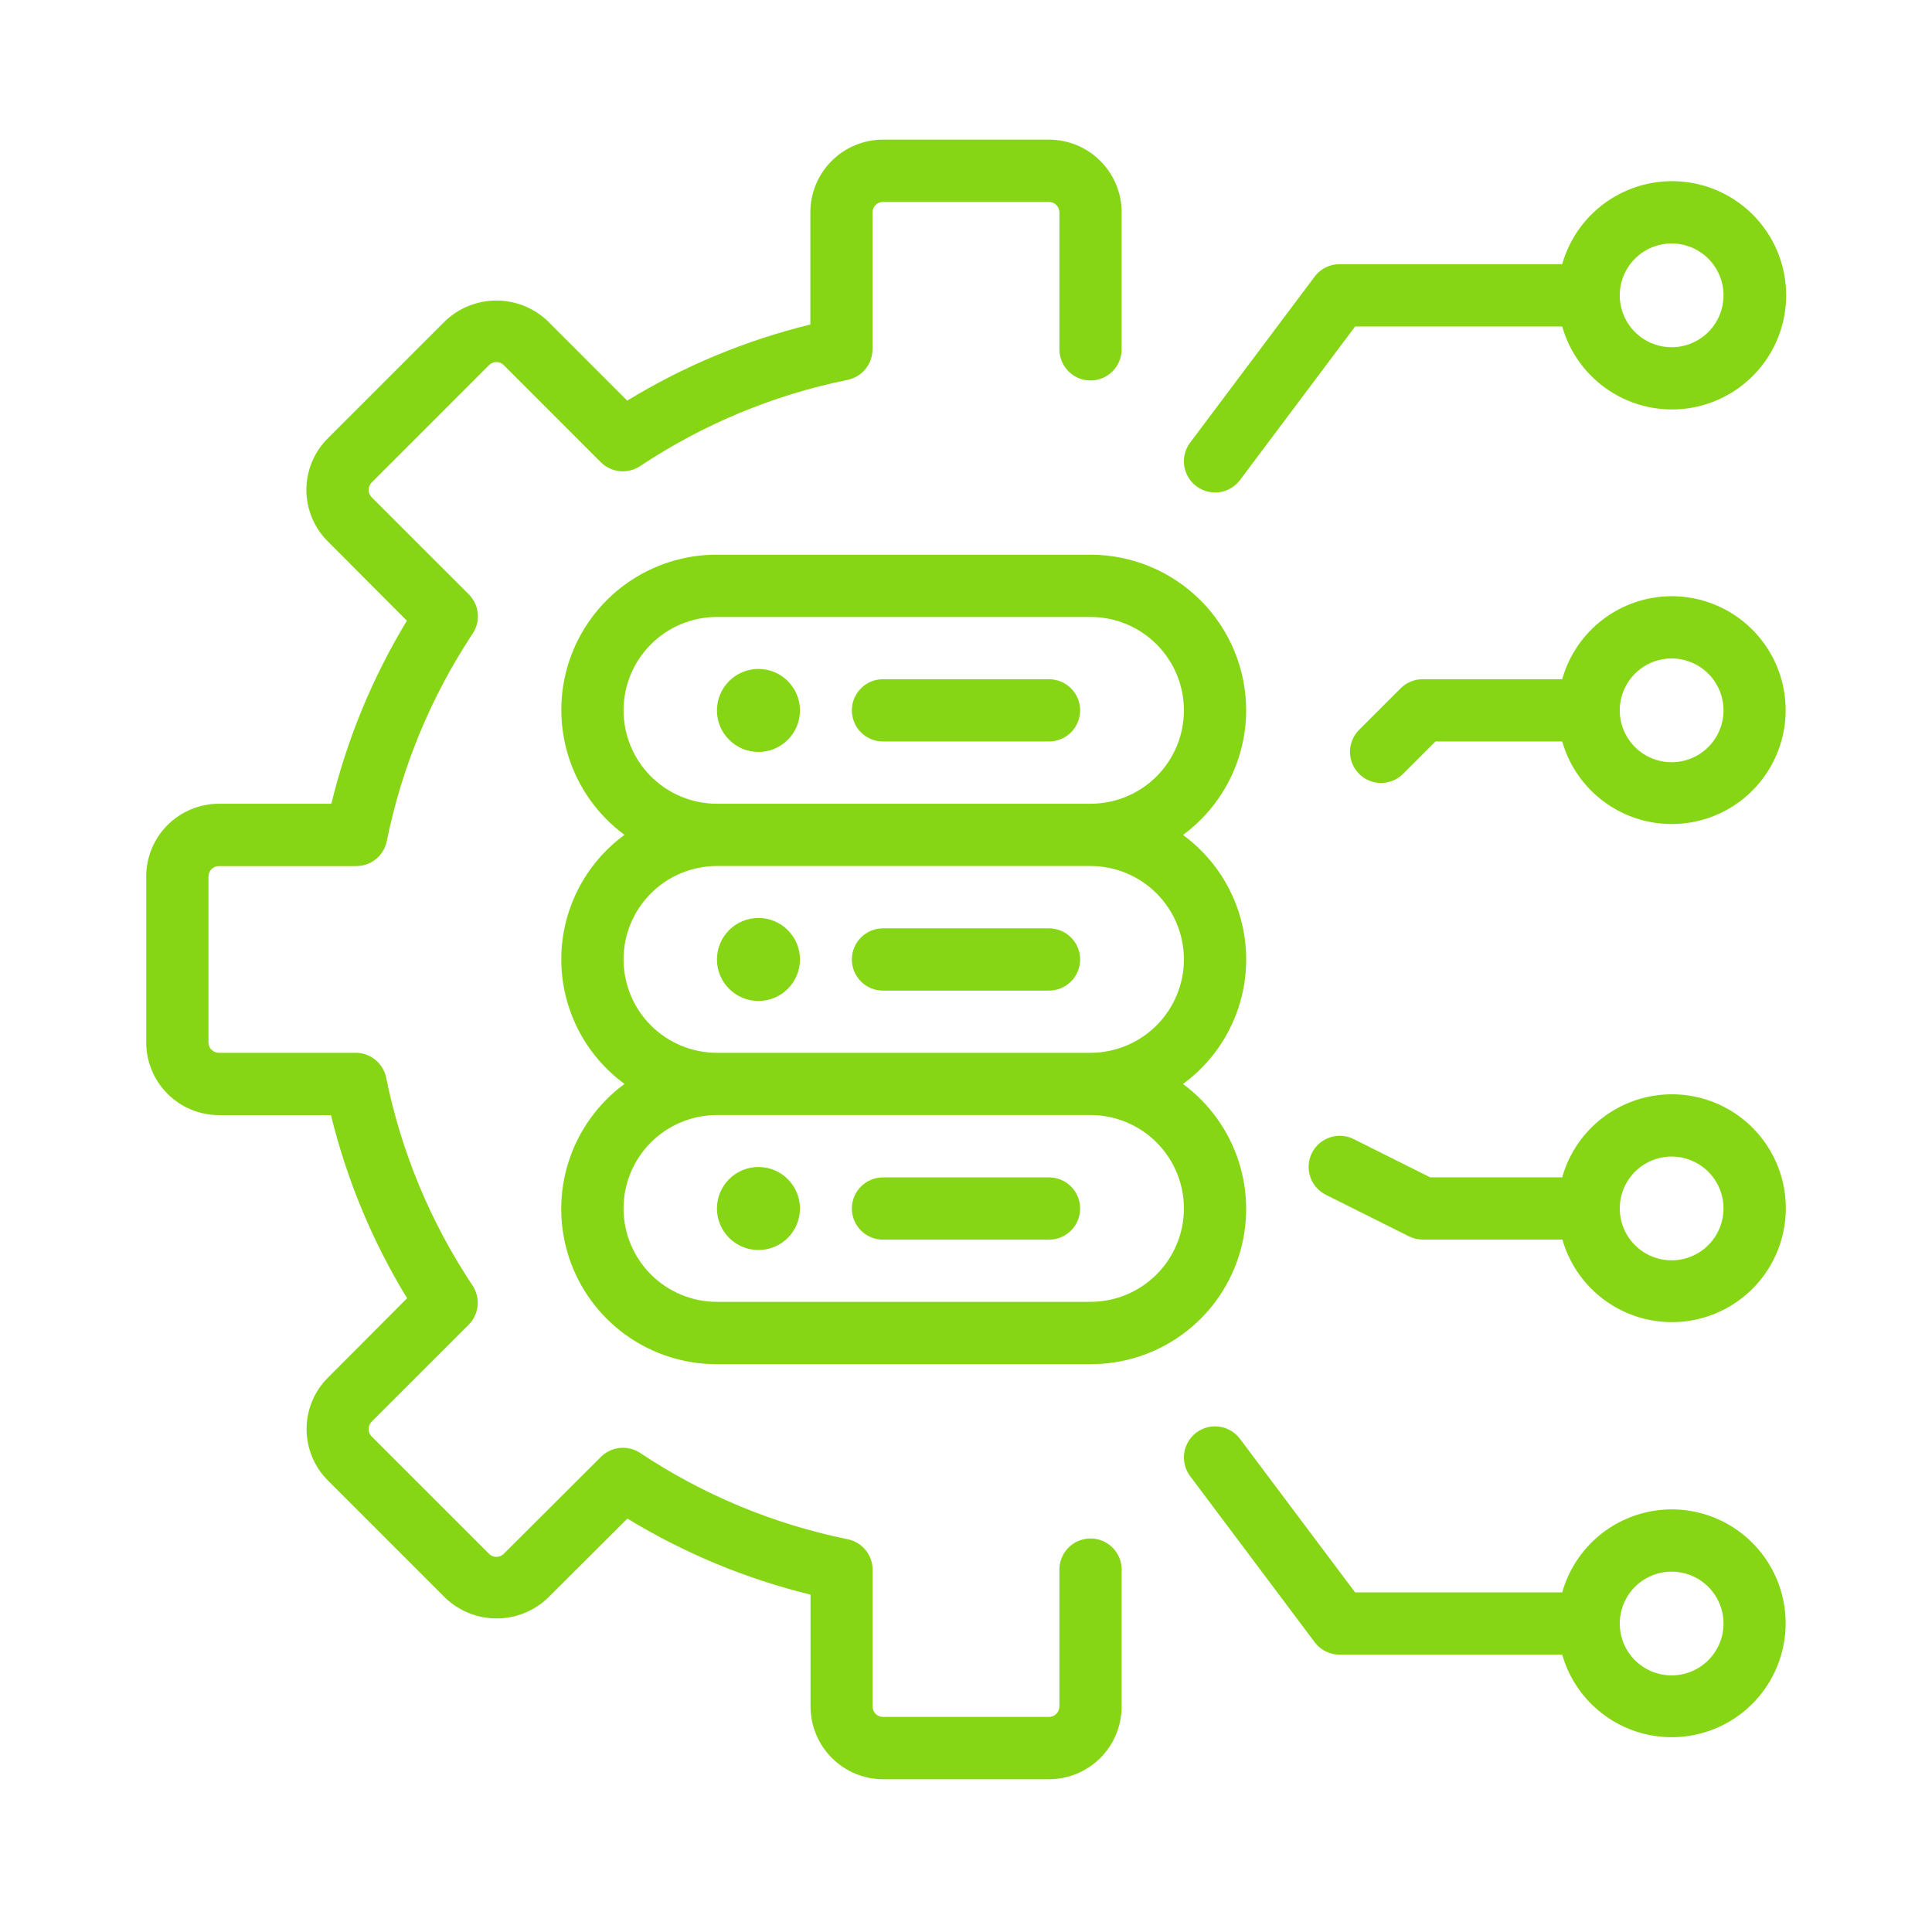
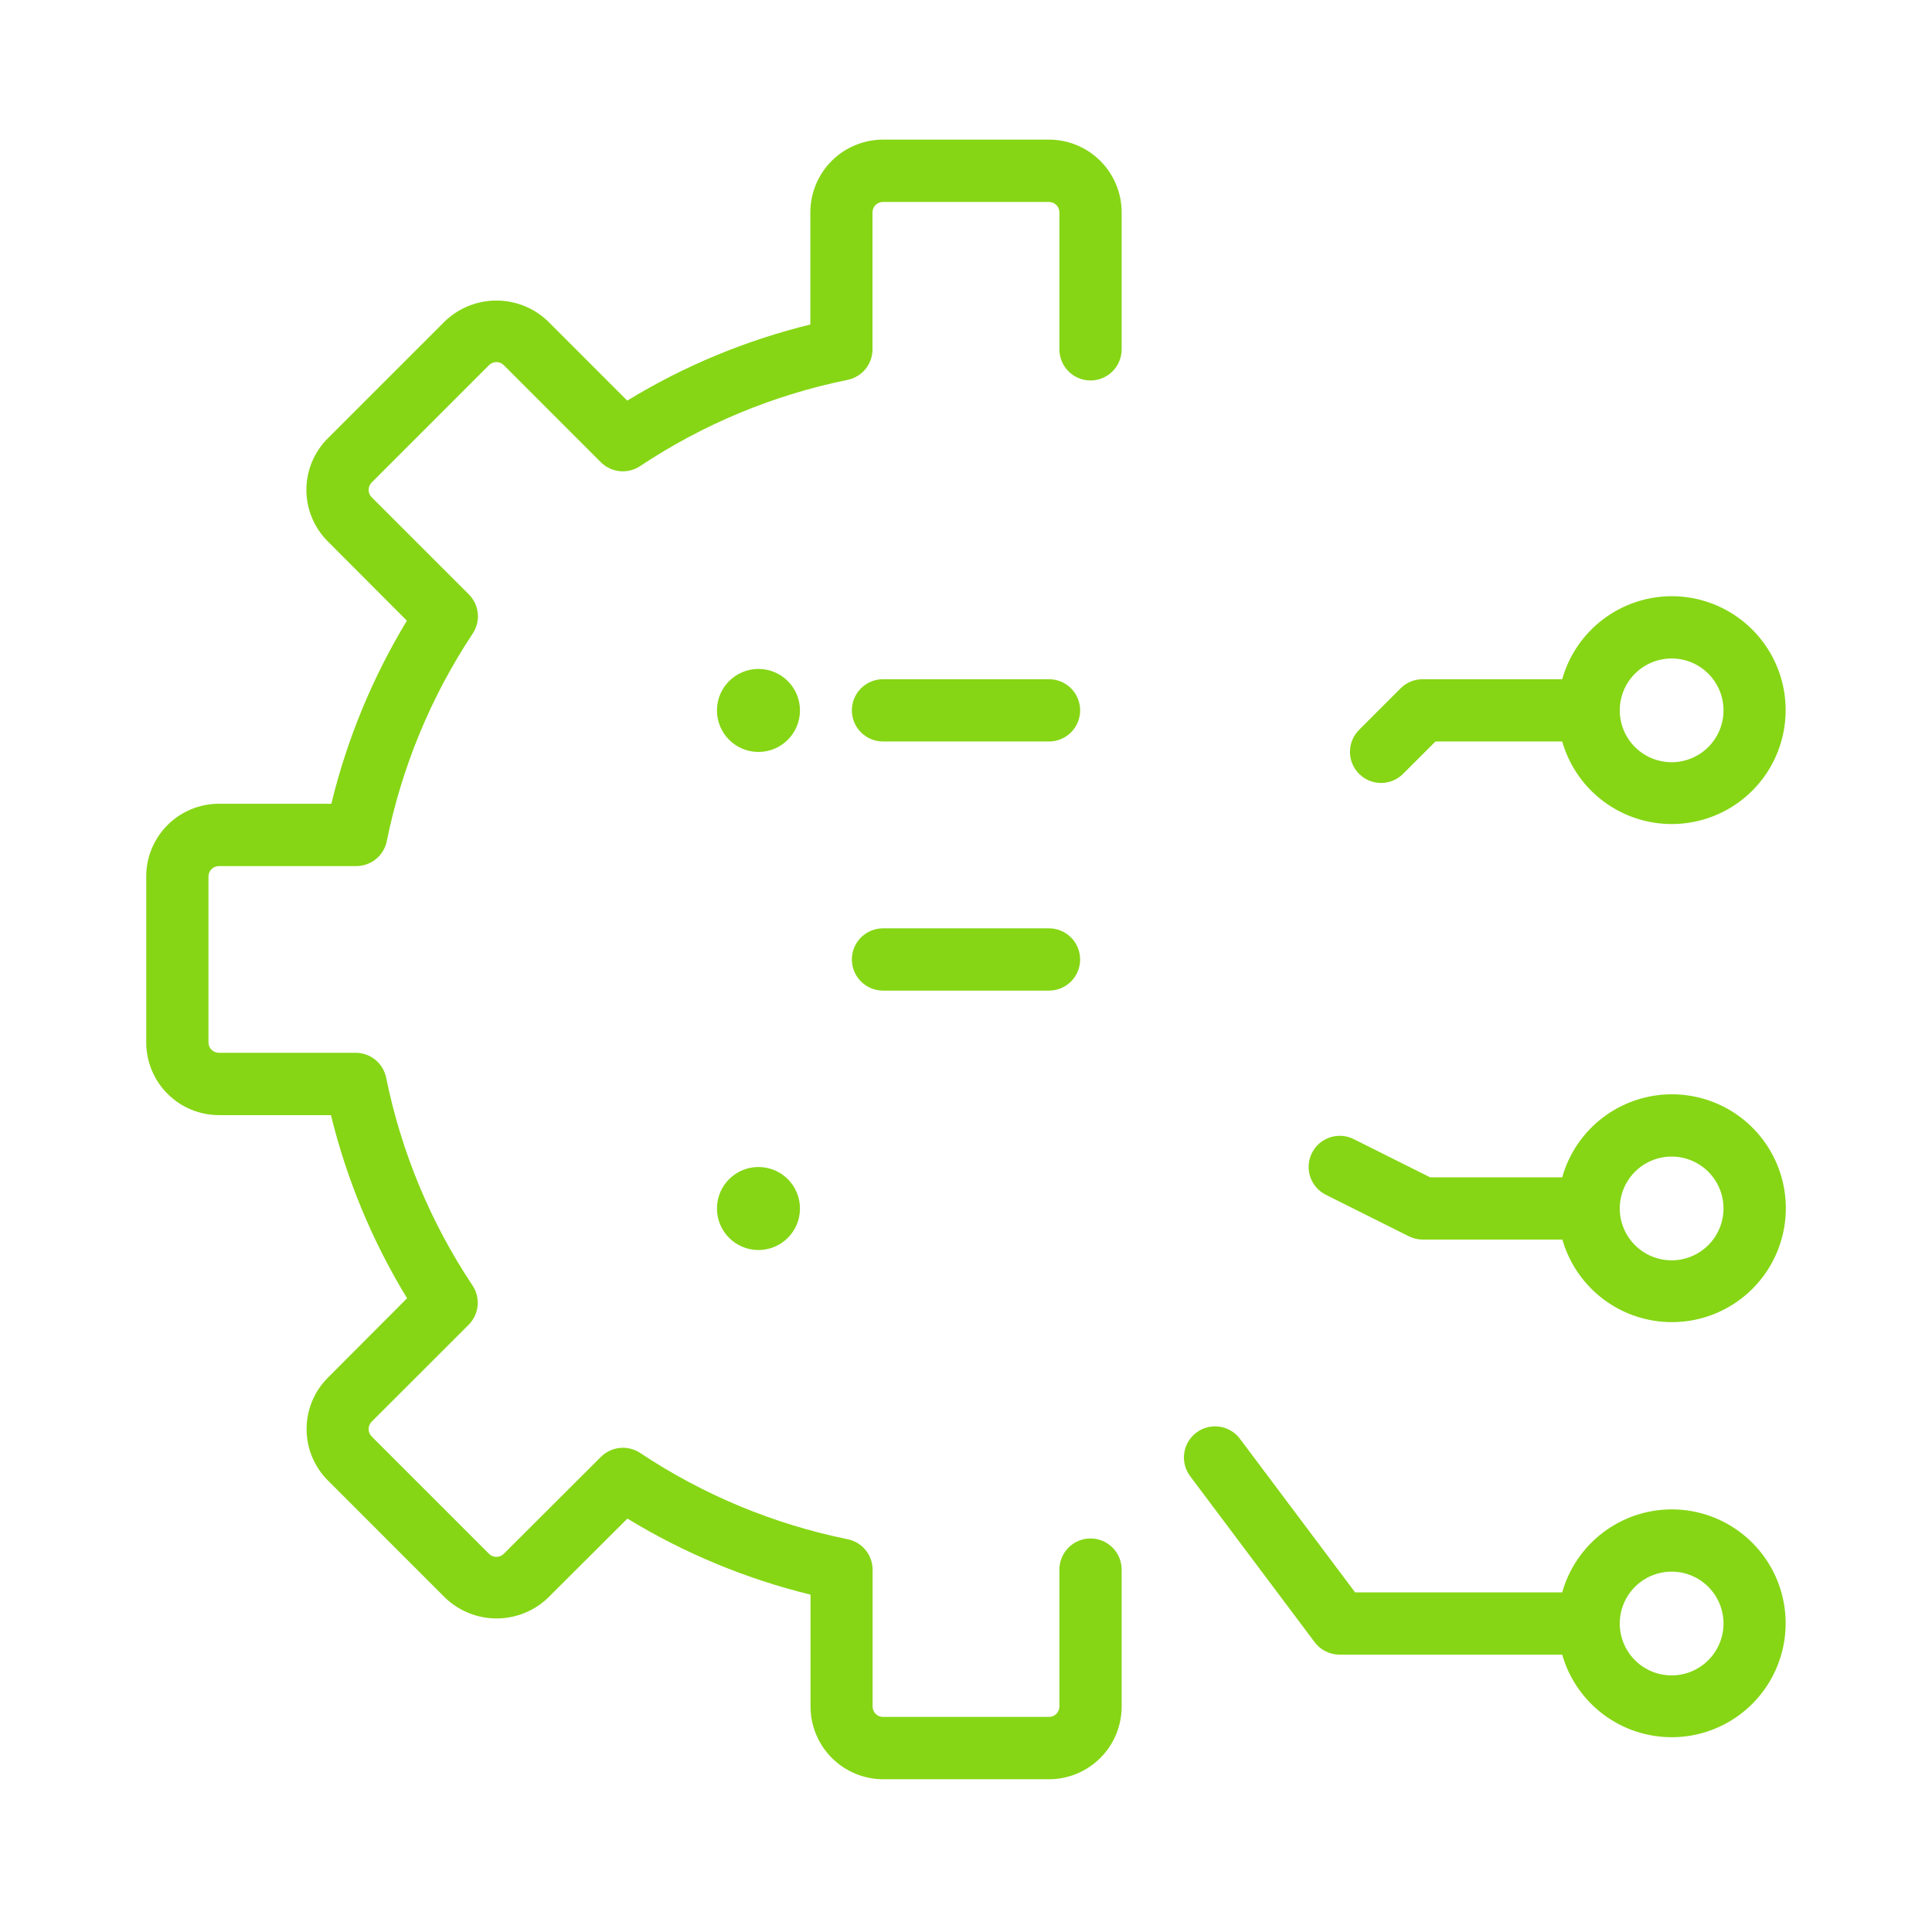
<svg xmlns="http://www.w3.org/2000/svg" width="128" height="128" viewBox="0 0 128 128" fill="none">
  <path d="M72.25 101.927C71.703 101.927 71.178 102.145 70.792 102.532C70.405 102.918 70.188 103.443 70.188 103.99V113.067C70.186 113.249 70.113 113.423 69.984 113.55C69.856 113.678 69.681 113.75 69.5 113.75H58.5C58.318 113.75 58.143 113.678 58.014 113.549C57.885 113.42 57.812 113.245 57.812 113.062V104C57.813 103.524 57.648 103.062 57.347 102.694C57.046 102.325 56.627 102.072 56.16 101.978C51.25 100.979 46.58 99.037 42.41 96.26C42.013 95.998 41.538 95.882 41.065 95.929C40.591 95.977 40.149 96.187 39.812 96.522L33.375 102.945C33.246 103.074 33.07 103.147 32.888 103.147C32.705 103.147 32.529 103.074 32.4 102.945L24.622 95.168C24.494 95.038 24.422 94.863 24.422 94.68C24.422 94.497 24.494 94.322 24.622 94.192L31.055 87.763C31.39 87.425 31.598 86.982 31.643 86.508C31.689 86.035 31.569 85.56 31.305 85.165C28.527 80.995 26.586 76.325 25.587 71.415C25.496 70.948 25.246 70.528 24.879 70.224C24.513 69.921 24.053 69.753 23.578 69.75H14.5C14.318 69.75 14.143 69.678 14.014 69.549C13.885 69.42 13.812 69.245 13.812 69.062V58.062C13.815 57.881 13.888 57.708 14.016 57.58C14.145 57.453 14.319 57.381 14.5 57.38H23.605C24.08 57.38 24.541 57.216 24.909 56.915C25.278 56.615 25.53 56.196 25.625 55.73C26.618 50.823 28.55 46.154 31.315 41.98C31.58 41.585 31.699 41.11 31.654 40.637C31.608 40.163 31.4 39.72 31.065 39.383L24.622 32.943C24.494 32.813 24.422 32.638 24.422 32.455C24.422 32.272 24.494 32.097 24.622 31.968L32.4 24.19C32.529 24.061 32.705 23.988 32.888 23.988C33.07 23.988 33.246 24.061 33.375 24.19L39.805 30.622C40.142 30.958 40.584 31.168 41.057 31.216C41.53 31.263 42.005 31.147 42.403 30.885C46.573 28.108 51.243 26.167 56.153 25.168C56.619 25.073 57.038 24.82 57.34 24.451C57.641 24.082 57.805 23.621 57.805 23.145V14.068C57.805 13.977 57.824 13.887 57.859 13.803C57.894 13.719 57.945 13.643 58.01 13.579C58.074 13.516 58.151 13.465 58.235 13.431C58.319 13.397 58.409 13.379 58.5 13.38H69.5C69.682 13.381 69.857 13.453 69.985 13.582C70.114 13.711 70.187 13.885 70.188 14.068V23.145C70.188 23.692 70.405 24.217 70.792 24.603C71.178 24.99 71.703 25.207 72.25 25.207C72.797 25.207 73.322 24.99 73.708 24.603C74.095 24.217 74.312 23.692 74.312 23.145V14.068C74.312 12.791 73.805 11.567 72.903 10.664C72 9.76 70.777 9.252 69.5 9.25H58.5C57.224 9.252 56.001 9.76 55.099 10.662C54.197 11.564 53.69 12.787 53.688 14.062V21.5C49.408 22.546 45.315 24.247 41.555 26.543L36.29 21.275C35.373 20.4 34.155 19.912 32.888 19.912C31.62 19.912 30.402 20.4 29.485 21.275L21.707 29.052C20.806 29.955 20.299 31.179 20.299 32.455C20.299 33.731 20.806 34.955 21.707 35.858L26.957 41.123C24.678 44.885 22.99 48.975 21.953 53.25H14.5C13.224 53.252 12.001 53.76 11.099 54.662C10.197 55.564 9.689 56.787 9.688 58.062V69.062C9.688 70.339 10.195 71.563 11.098 72.466C12 73.37 13.223 73.878 14.5 73.88H21.927C22.973 78.16 24.674 82.252 26.97 86.013L21.72 91.278C20.818 92.18 20.312 93.404 20.312 94.68C20.312 95.956 20.818 97.18 21.72 98.082L29.497 105.86C30.413 106.737 31.632 107.226 32.9 107.226C34.168 107.226 35.387 106.737 36.303 105.86L41.568 100.61C45.328 102.904 49.421 104.604 53.7 105.65V113.077C53.705 114.349 54.212 115.568 55.111 116.467C56.01 117.367 57.228 117.875 58.5 117.88H69.5C70.776 117.878 71.999 117.37 72.901 116.468C73.803 115.566 74.311 114.343 74.312 113.067V104C74.314 103.728 74.261 103.459 74.158 103.208C74.055 102.956 73.904 102.728 73.712 102.535C73.52 102.343 73.293 102.19 73.042 102.085C72.791 101.981 72.522 101.927 72.25 101.927Z" fill="#86D615" />
-   <path d="M82.562 47.068C82.561 44.332 81.475 41.71 79.541 39.775C77.607 37.841 74.985 36.753 72.25 36.75H47.5C45.332 36.744 43.217 37.424 41.458 38.692C39.7 39.96 38.387 41.751 37.707 43.81C37.028 45.87 37.017 48.091 37.675 50.156C38.334 52.222 39.629 54.027 41.375 55.312C40.077 56.261 39.022 57.503 38.294 58.937C37.566 60.37 37.187 61.955 37.187 63.562C37.187 65.17 37.566 66.755 38.294 68.189C39.022 69.622 40.077 70.864 41.375 71.812C39.627 73.097 38.33 74.902 37.67 76.969C37.01 79.036 37.02 81.258 37.7 83.319C38.38 85.379 39.694 87.172 41.454 88.44C43.214 89.708 45.331 90.387 47.5 90.38H72.25C74.418 90.386 76.533 89.706 78.292 88.438C80.051 87.17 81.364 85.379 82.043 83.32C82.722 81.26 82.734 79.039 82.075 76.974C81.416 74.908 80.121 73.103 78.375 71.817C79.673 70.869 80.728 69.627 81.456 68.194C82.184 66.76 82.563 65.175 82.563 63.568C82.563 61.96 82.184 60.375 81.456 58.941C80.728 57.508 79.673 56.266 78.375 55.318C79.669 54.365 80.722 53.123 81.45 51.69C82.177 50.258 82.558 48.674 82.562 47.068ZM78.438 80.067C78.435 81.707 77.782 83.279 76.622 84.438C75.462 85.597 73.89 86.249 72.25 86.25H47.5C45.859 86.25 44.285 85.598 43.125 84.438C41.964 83.277 41.312 81.704 41.312 80.062C41.312 78.421 41.964 76.848 43.125 75.687C44.285 74.527 45.859 73.875 47.5 73.875H72.25C73.891 73.876 75.465 74.529 76.626 75.691C77.786 76.852 78.438 78.426 78.438 80.067ZM78.438 63.568C78.435 65.207 77.782 66.779 76.622 67.938C75.462 69.097 73.89 69.749 72.25 69.75H47.5C45.859 69.75 44.285 69.098 43.125 67.938C41.964 66.777 41.312 65.204 41.312 63.562C41.312 61.922 41.964 60.348 43.125 59.187C44.285 58.027 45.859 57.375 47.5 57.375H72.25C73.891 57.376 75.465 58.029 76.626 59.191C77.786 60.352 78.438 61.926 78.438 63.568ZM72.25 53.25H47.5C45.859 53.25 44.285 52.598 43.125 51.438C41.964 50.277 41.312 48.703 41.312 47.062C41.312 45.422 41.964 43.848 43.125 42.687C44.285 41.527 45.859 40.875 47.5 40.875H72.25C73.891 40.875 75.465 41.527 76.625 42.687C77.786 43.848 78.438 45.422 78.438 47.062C78.438 48.703 77.786 50.277 76.625 51.438C75.465 52.598 73.891 53.25 72.25 53.25Z" fill="#86D615" />
  <path d="M69.5 45H58.5C57.953 45 57.428 45.217 57.042 45.604C56.655 45.991 56.438 46.516 56.438 47.062C56.438 47.609 56.655 48.134 57.042 48.521C57.428 48.908 57.953 49.125 58.5 49.125H69.5C70.047 49.125 70.572 48.908 70.958 48.521C71.345 48.134 71.562 47.609 71.562 47.062C71.562 46.516 71.345 45.991 70.958 45.604C70.572 45.217 70.047 45 69.5 45Z" fill="#86D615" />
  <path d="M50.25 49.818C51.769 49.818 53 48.586 53 47.068C53 45.549 51.769 44.318 50.25 44.318C48.731 44.318 47.5 45.549 47.5 47.068C47.5 48.586 48.731 49.818 50.25 49.818Z" fill="#86D615" />
  <path d="M58.5 65.63H69.5C70.047 65.63 70.572 65.413 70.958 65.026C71.345 64.639 71.562 64.115 71.562 63.568C71.562 63.02 71.345 62.496 70.958 62.109C70.572 61.722 70.047 61.505 69.5 61.505H58.5C57.953 61.505 57.428 61.722 57.042 62.109C56.655 62.496 56.438 63.02 56.438 63.568C56.438 64.115 56.655 64.639 57.042 65.026C57.428 65.413 57.953 65.63 58.5 65.63Z" fill="#86D615" />
-   <path d="M50.25 66.317C51.769 66.317 53 65.086 53 63.568C53 62.049 51.769 60.818 50.25 60.818C48.731 60.818 47.5 62.049 47.5 63.568C47.5 65.086 48.731 66.317 50.25 66.317Z" fill="#86D615" />
-   <path d="M58.5 82.13H69.5C70.047 82.13 70.572 81.913 70.958 81.526C71.345 81.139 71.562 80.615 71.562 80.067C71.562 79.52 71.345 78.996 70.958 78.609C70.572 78.222 70.047 78.005 69.5 78.005H58.5C57.953 78.005 57.428 78.222 57.042 78.609C56.655 78.996 56.438 79.52 56.438 80.067C56.438 80.615 56.655 81.139 57.042 81.526C57.428 81.913 57.953 82.13 58.5 82.13Z" fill="#86D615" />
  <path d="M50.25 82.817C51.769 82.817 53 81.586 53 80.067C53 78.549 51.769 77.317 50.25 77.317C48.731 77.317 47.5 78.549 47.5 80.067C47.5 81.586 48.731 82.817 50.25 82.817Z" fill="#86D615" />
-   <path d="M80.5 32.63C80.821 32.631 81.137 32.556 81.424 32.413C81.711 32.27 81.96 32.062 82.153 31.805L89.782 21.63H103.5C103.998 23.386 105.115 24.902 106.644 25.899C108.172 26.896 110.01 27.307 111.818 27.055C113.625 26.804 115.281 25.907 116.479 24.53C117.678 23.154 118.338 21.39 118.338 19.565C118.338 17.74 117.678 15.976 116.479 14.6C115.281 13.223 113.625 12.326 111.818 12.075C110.01 11.823 108.172 12.234 106.644 13.231C105.115 14.228 103.998 15.744 103.5 17.5H88.75C88.43 17.501 88.114 17.575 87.828 17.718C87.542 17.862 87.293 18.069 87.1 18.325L78.85 29.325C78.62 29.631 78.48 29.995 78.446 30.377C78.411 30.758 78.484 31.141 78.655 31.484C78.826 31.826 79.089 32.114 79.414 32.316C79.74 32.517 80.115 32.624 80.498 32.625L80.5 32.63ZM110.75 16.13C111.43 16.13 112.094 16.332 112.66 16.709C113.225 17.087 113.666 17.624 113.926 18.252C114.186 18.88 114.254 19.571 114.121 20.238C113.989 20.905 113.661 21.517 113.181 21.998C112.7 22.479 112.087 22.806 111.421 22.939C110.754 23.072 110.063 23.003 109.435 22.743C108.806 22.483 108.27 22.043 107.892 21.477C107.514 20.912 107.312 20.247 107.312 19.567C107.314 18.656 107.676 17.783 108.321 17.138C108.965 16.494 109.839 16.131 110.75 16.13Z" fill="#86D615" />
  <path d="M110.75 72.5C109.108 72.503 107.511 73.042 106.203 74.034C104.894 75.027 103.945 76.419 103.5 78H94.75L89.685 75.468C89.443 75.346 89.179 75.274 88.909 75.255C88.638 75.236 88.367 75.27 88.11 75.356C87.853 75.441 87.616 75.577 87.411 75.754C87.206 75.932 87.039 76.148 86.918 76.39C86.796 76.632 86.724 76.896 86.705 77.166C86.686 77.436 86.72 77.708 86.806 77.965C86.891 78.222 87.027 78.459 87.204 78.664C87.382 78.869 87.598 79.036 87.84 79.157L93.34 81.907C93.626 82.05 93.942 82.125 94.263 82.125H103.512C103.899 83.475 104.654 84.69 105.694 85.634C106.733 86.578 108.015 87.214 109.395 87.469C110.776 87.724 112.2 87.59 113.509 87.08C114.817 86.57 115.957 85.706 116.801 84.584C117.645 83.461 118.159 82.126 118.285 80.728C118.412 79.329 118.146 77.924 117.517 76.668C116.888 75.413 115.922 74.358 114.727 73.621C113.531 72.885 112.154 72.497 110.75 72.5ZM110.75 83.5C110.07 83.5 109.405 83.298 108.84 82.921C108.275 82.543 107.834 82.006 107.574 81.378C107.314 80.75 107.246 80.059 107.379 79.392C107.511 78.725 107.839 78.113 108.319 77.632C108.8 77.151 109.413 76.824 110.079 76.691C110.746 76.558 111.437 76.626 112.065 76.887C112.694 77.147 113.23 77.587 113.608 78.153C113.986 78.718 114.187 79.383 114.187 80.062C114.187 80.974 113.824 81.848 113.18 82.492C112.535 83.137 111.661 83.499 110.75 83.5Z" fill="#86D615" />
  <path d="M110.75 39.5C109.108 39.503 107.511 40.042 106.203 41.035C104.894 42.027 103.946 43.419 103.5 45H94.25C93.979 45 93.711 45.053 93.461 45.157C93.211 45.261 92.984 45.413 92.793 45.605L90.043 48.355C89.656 48.742 89.439 49.266 89.439 49.812C89.439 50.359 89.656 50.883 90.043 51.27C90.429 51.657 90.953 51.874 91.5 51.874C92.047 51.874 92.571 51.657 92.957 51.27L95.105 49.125H103.5C103.886 50.474 104.641 51.689 105.68 52.633C106.719 53.577 108 54.213 109.38 54.468C110.76 54.724 112.184 54.59 113.492 54.082C114.8 53.573 115.94 52.71 116.785 51.589C117.629 50.468 118.144 49.133 118.272 47.736C118.4 46.338 118.136 44.932 117.509 43.676C116.882 42.421 115.917 41.365 114.723 40.627C113.529 39.889 112.153 39.499 110.75 39.5ZM110.75 50.5C110.07 50.5 109.406 50.298 108.84 49.921C108.275 49.543 107.834 49.006 107.574 48.378C107.314 47.75 107.246 47.059 107.379 46.392C107.511 45.725 107.839 45.113 108.319 44.632C108.8 44.151 109.413 43.824 110.079 43.691C110.746 43.558 111.437 43.627 112.065 43.887C112.694 44.147 113.23 44.587 113.608 45.153C113.986 45.718 114.188 46.383 114.188 47.062C114.187 47.974 113.824 48.848 113.18 49.492C112.535 50.137 111.661 50.499 110.75 50.5Z" fill="#86D615" />
  <path d="M110.75 100C109.108 100.003 107.511 100.542 106.203 101.534C104.894 102.527 103.946 103.919 103.5 105.5H89.78L82.15 95.325C81.987 95.108 81.784 94.926 81.551 94.788C81.318 94.65 81.06 94.559 80.792 94.521C80.523 94.482 80.251 94.497 79.988 94.564C79.726 94.632 79.479 94.75 79.263 94.912C79.046 95.075 78.863 95.279 78.725 95.512C78.587 95.745 78.496 96.003 78.458 96.271C78.42 96.539 78.435 96.812 78.502 97.074C78.569 97.337 78.688 97.583 78.85 97.8L87.1 108.8C87.292 109.056 87.541 109.264 87.828 109.407C88.114 109.55 88.43 109.625 88.75 109.625H103.5C103.886 110.974 104.641 112.189 105.68 113.133C106.719 114.077 108 114.713 109.38 114.968C110.76 115.224 112.184 115.09 113.492 114.582C114.8 114.073 115.94 113.21 116.785 112.089C117.629 110.967 118.144 109.633 118.272 108.236C118.4 106.838 118.136 105.432 117.509 104.176C116.882 102.921 115.917 101.865 114.723 101.127C113.529 100.389 112.153 99.999 110.75 100ZM110.75 111C110.07 111 109.406 110.798 108.84 110.421C108.275 110.043 107.834 109.506 107.574 108.878C107.314 108.25 107.246 107.559 107.379 106.892C107.511 106.225 107.839 105.613 108.319 105.132C108.8 104.651 109.413 104.324 110.079 104.191C110.746 104.058 111.437 104.126 112.065 104.387C112.694 104.647 113.23 105.087 113.608 105.653C113.986 106.218 114.188 106.883 114.188 107.562C114.187 108.474 113.824 109.348 113.18 109.992C112.535 110.637 111.661 110.999 110.75 111Z" fill="#86D615" />
</svg>